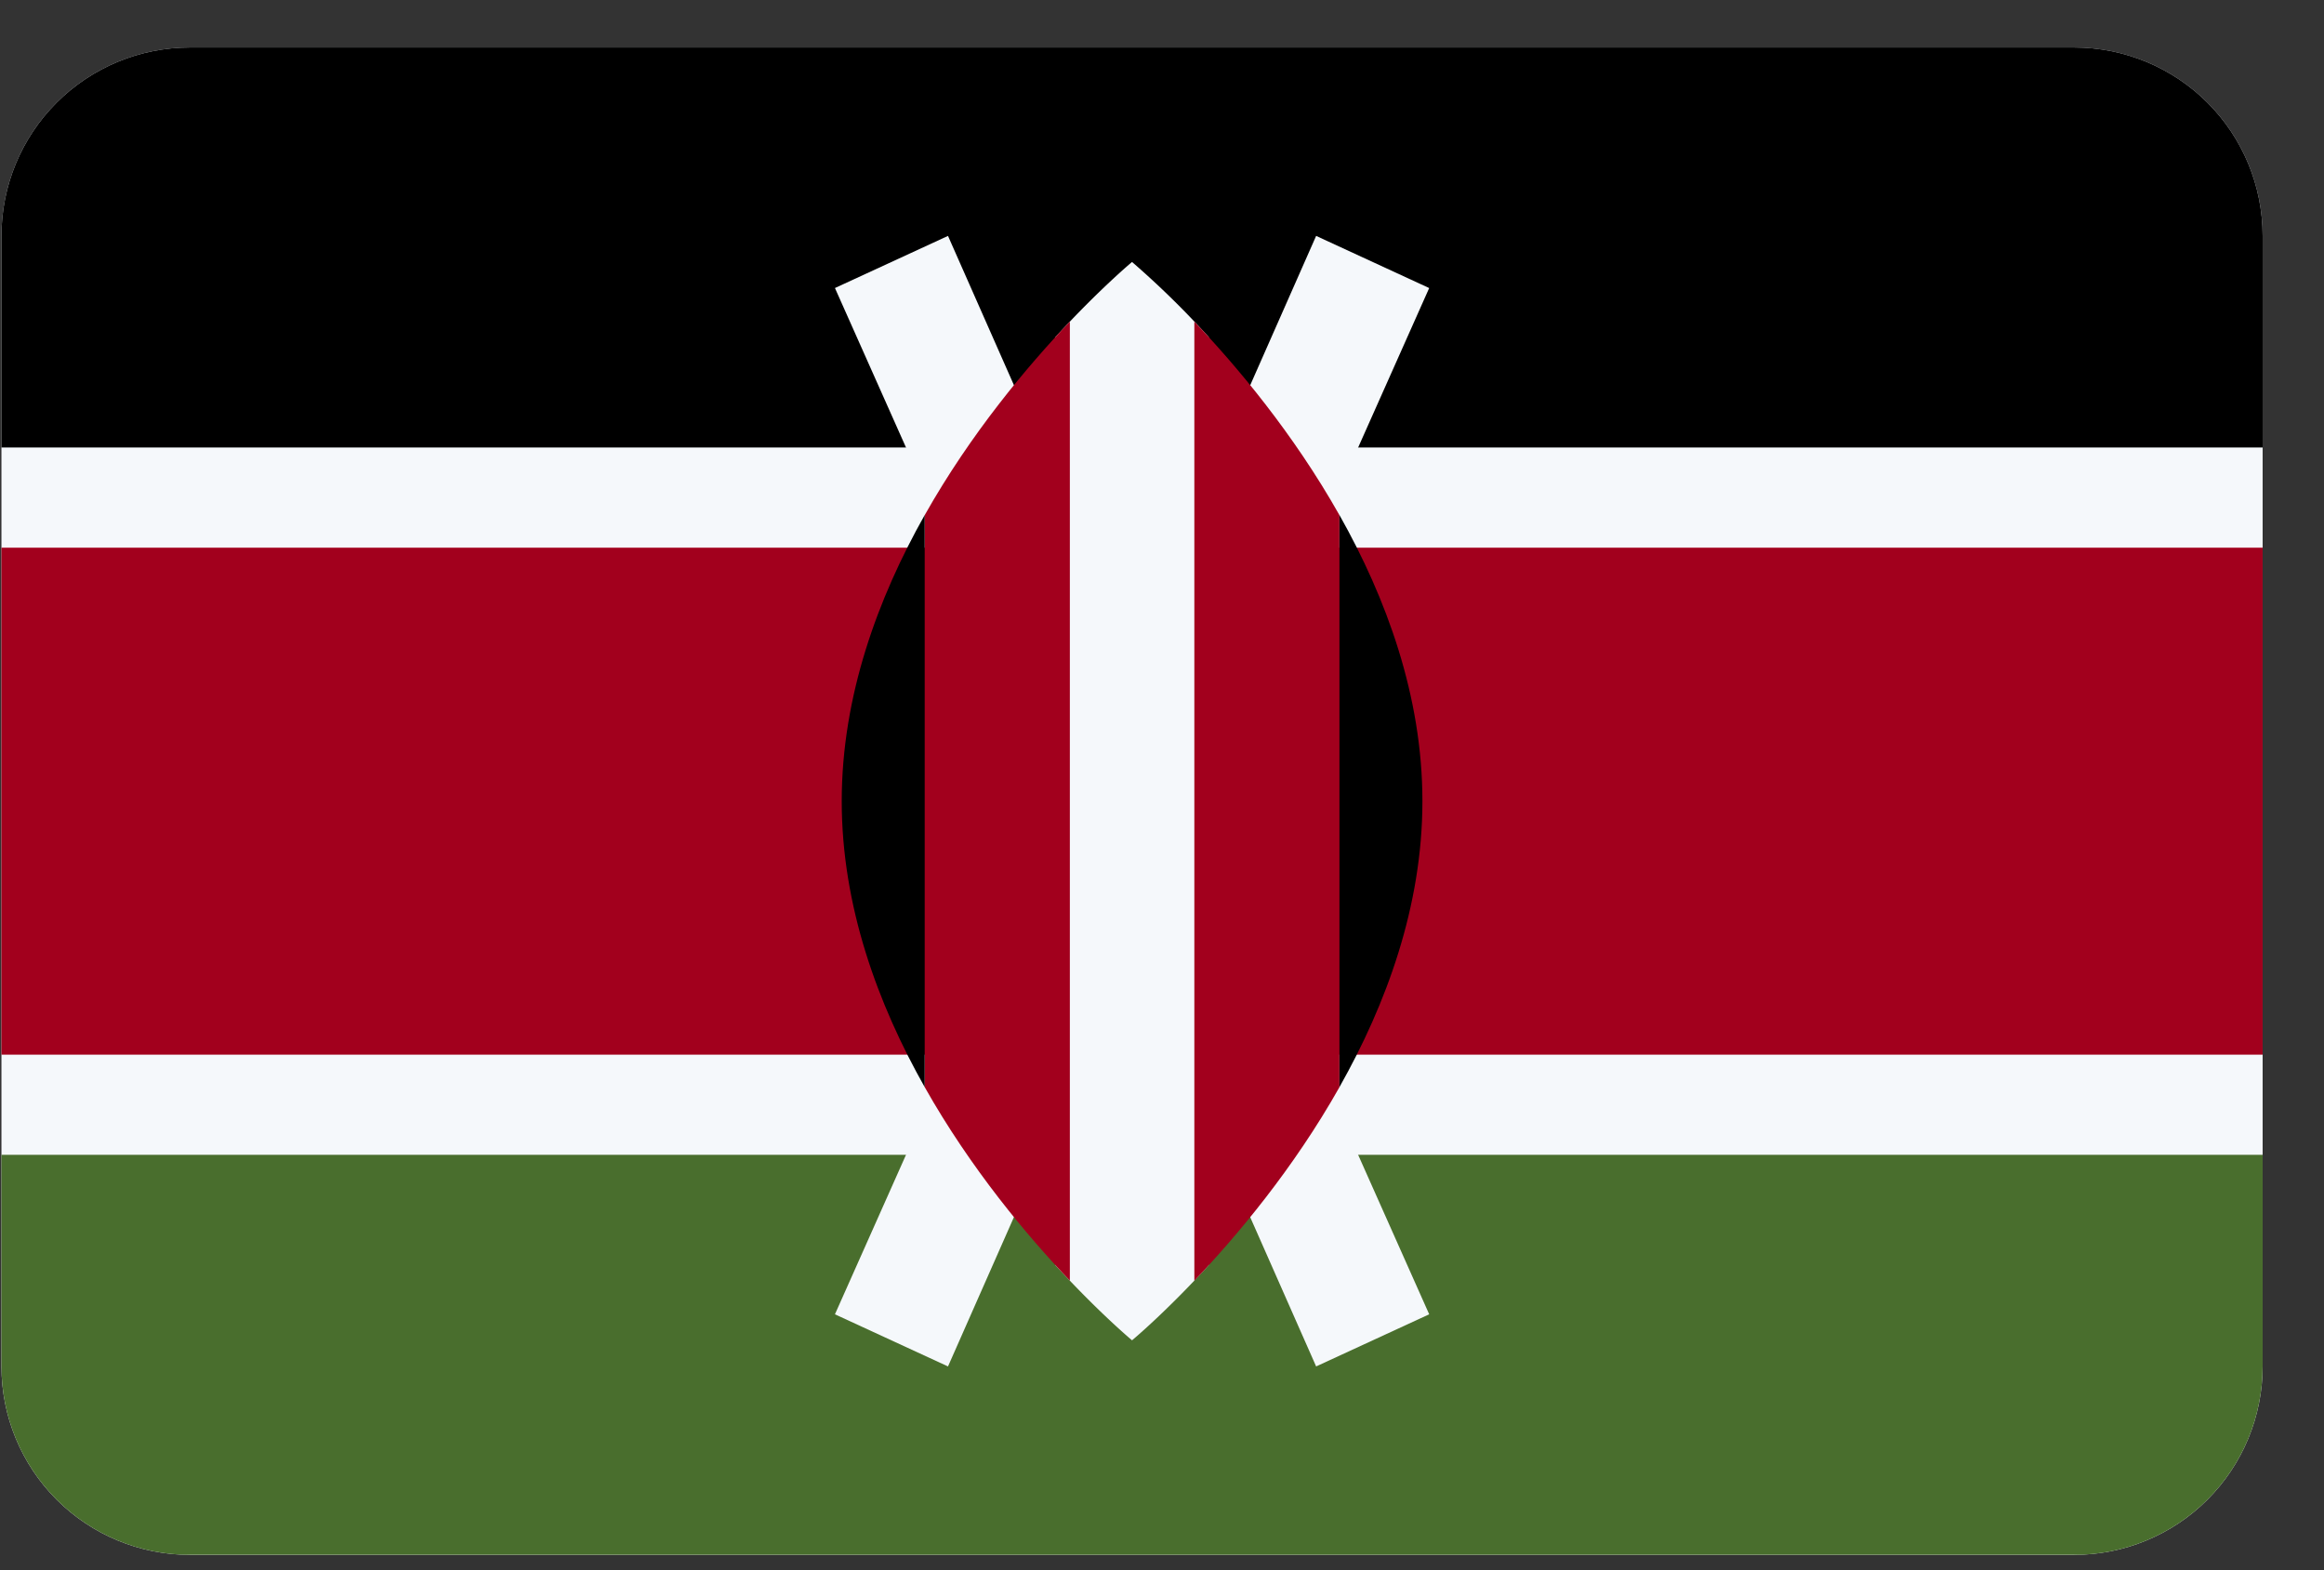
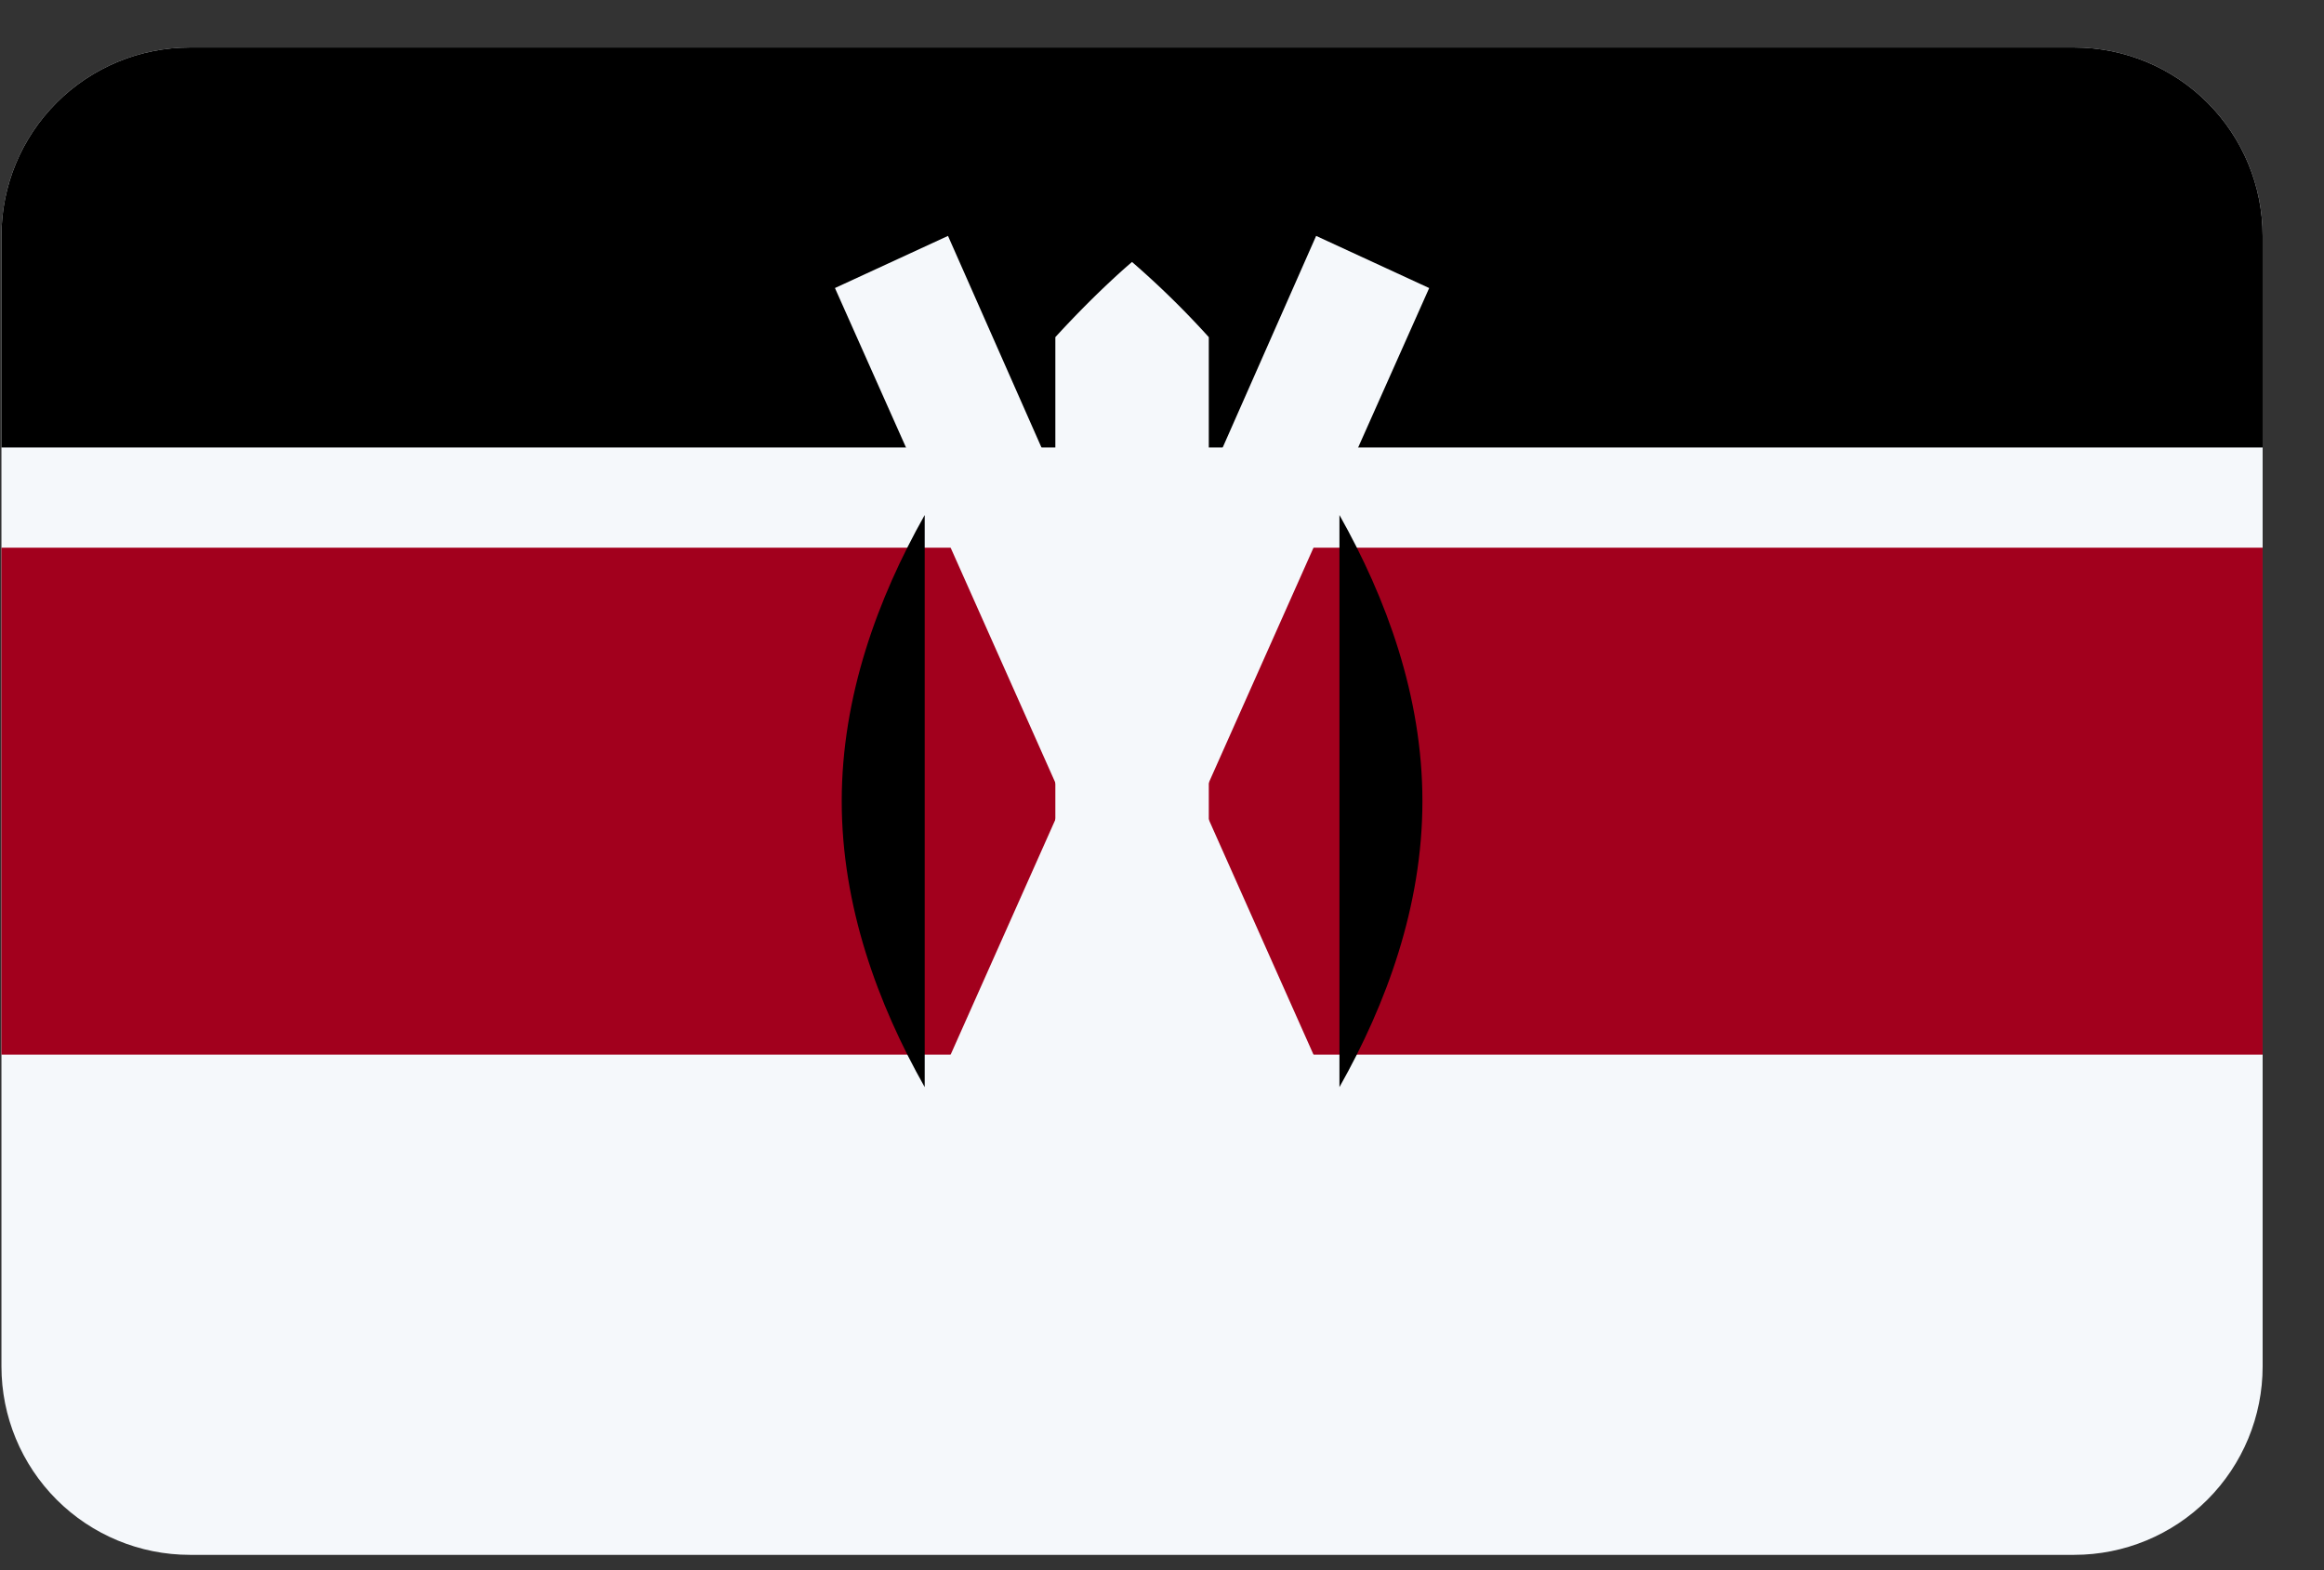
<svg xmlns="http://www.w3.org/2000/svg" width="37" height="25" fill="none">
  <rect width="100%" height="100%" fill="#333333" stroke="none" />
  <g clip-path="url(#a)">
    <path d="M.023.756h36v24h-36v-24z" fill="#F5F8FB" />
    <path d="M.023.756h36v6.369h-36V.755z" fill="#000" />
-     <path d="M.023 18.387h36v6.368h-36v-6.368z" fill="#496E2D" />
    <path d="M.023 8.72h36v8.072h-36V8.72z" fill="#A2001D" />
    <path d="m22.753 4.586-1.799-.83-2.93 6.636-2.931-6.636-1.8.83 3.64 8.17-3.64 8.17 1.8.83 2.93-6.636 2.931 6.636 1.8-.83-3.64-8.17 3.64-8.17z" fill="#F5F8FB" />
    <path d="M19.245 5.368a13.985 13.985 0 0 0-1.222-1.197s-.525.437-1.221 1.197v14.775c.696.76 1.221 1.197 1.221 1.197s.526-.436 1.222-1.197V5.368z" fill="#F5F8FB" />
-     <path d="M14.722 8.202v9.107c.736 1.304 1.636 2.373 2.311 3.081V5.12c-.675.71-1.576 1.778-2.311 3.082zm6.603 0c-.735-1.304-1.636-2.373-2.31-3.081v15.27c.674-.709 1.575-1.778 2.31-3.081V8.202z" fill="#A2001D" />
    <path d="M21.325 8.202v9.107c.745-1.32 1.321-2.88 1.321-4.553s-.576-3.234-1.32-4.554zm-6.603 0v9.107c-.745-1.32-1.321-2.88-1.321-4.553s.576-3.234 1.32-4.554z" fill="#000" />
  </g>
  <defs>
    <clipPath id="a">
      <path d="M.023 3.756a3 3 0 0 1 3-3h30a3 3 0 0 1 3 3v18a3 3 0 0 1-3 3h-30a3 3 0 0 1-3-3v-18z" fill="#fff" />
    </clipPath>
  </defs>
</svg>